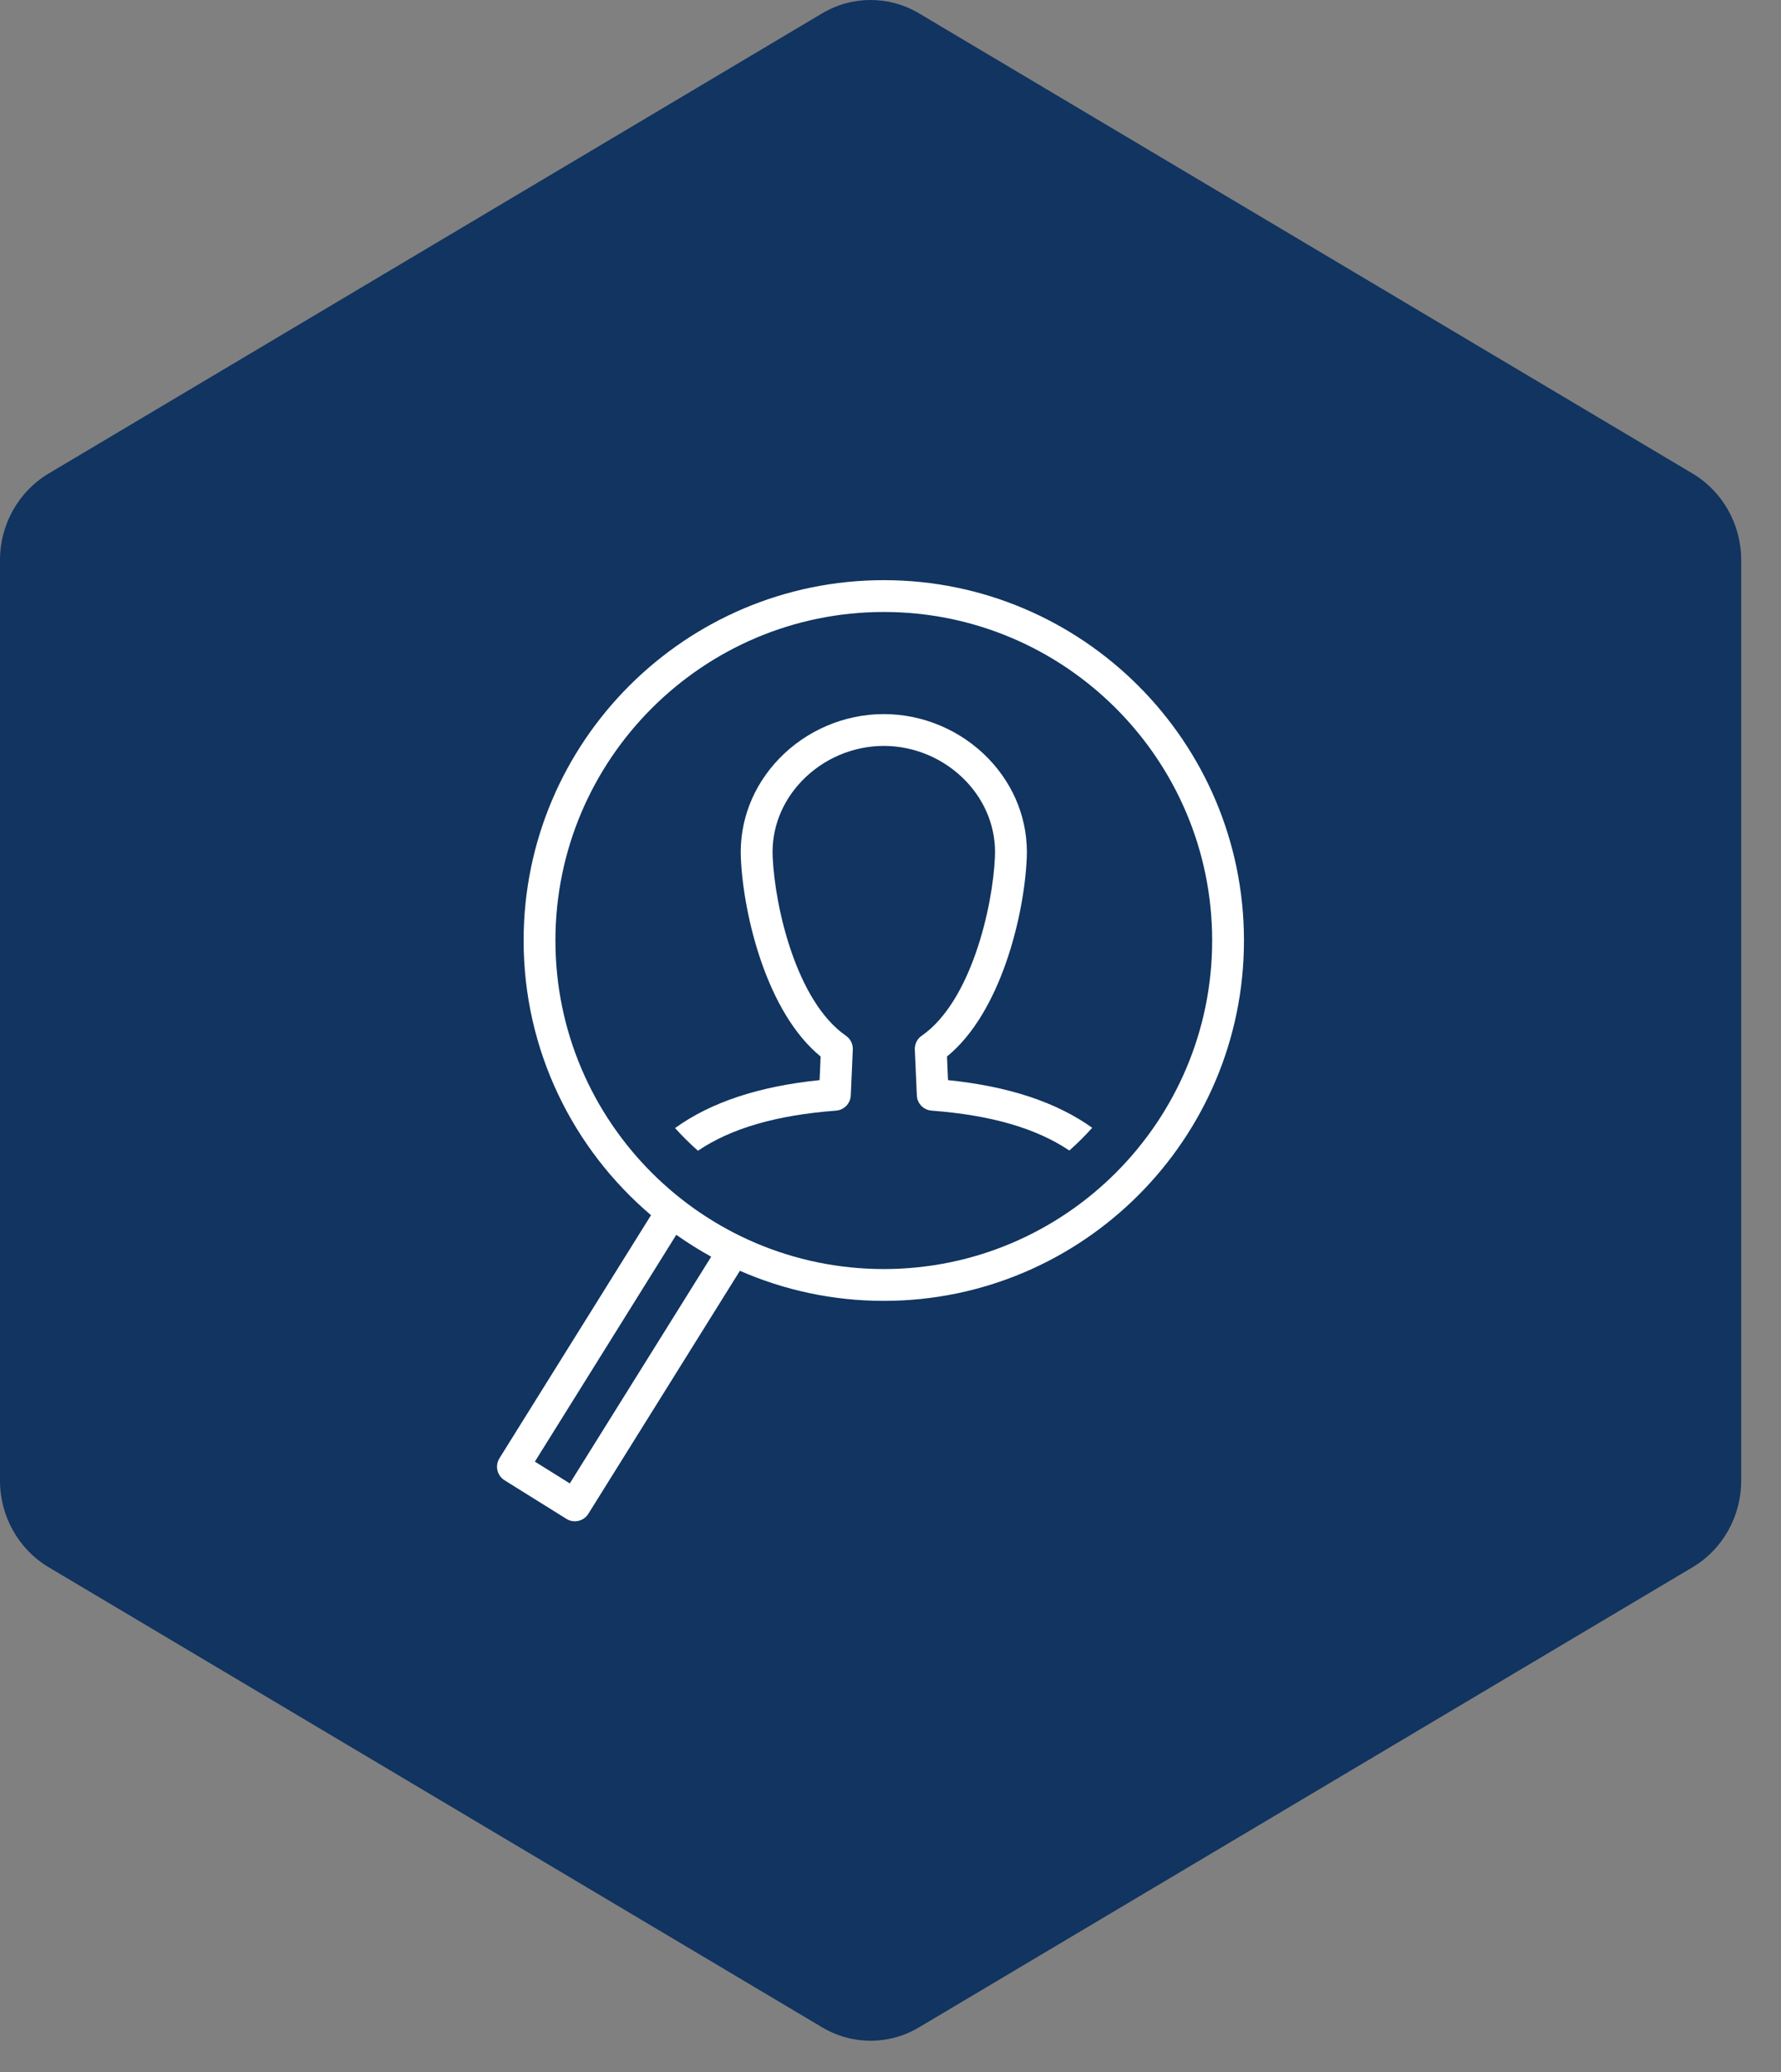
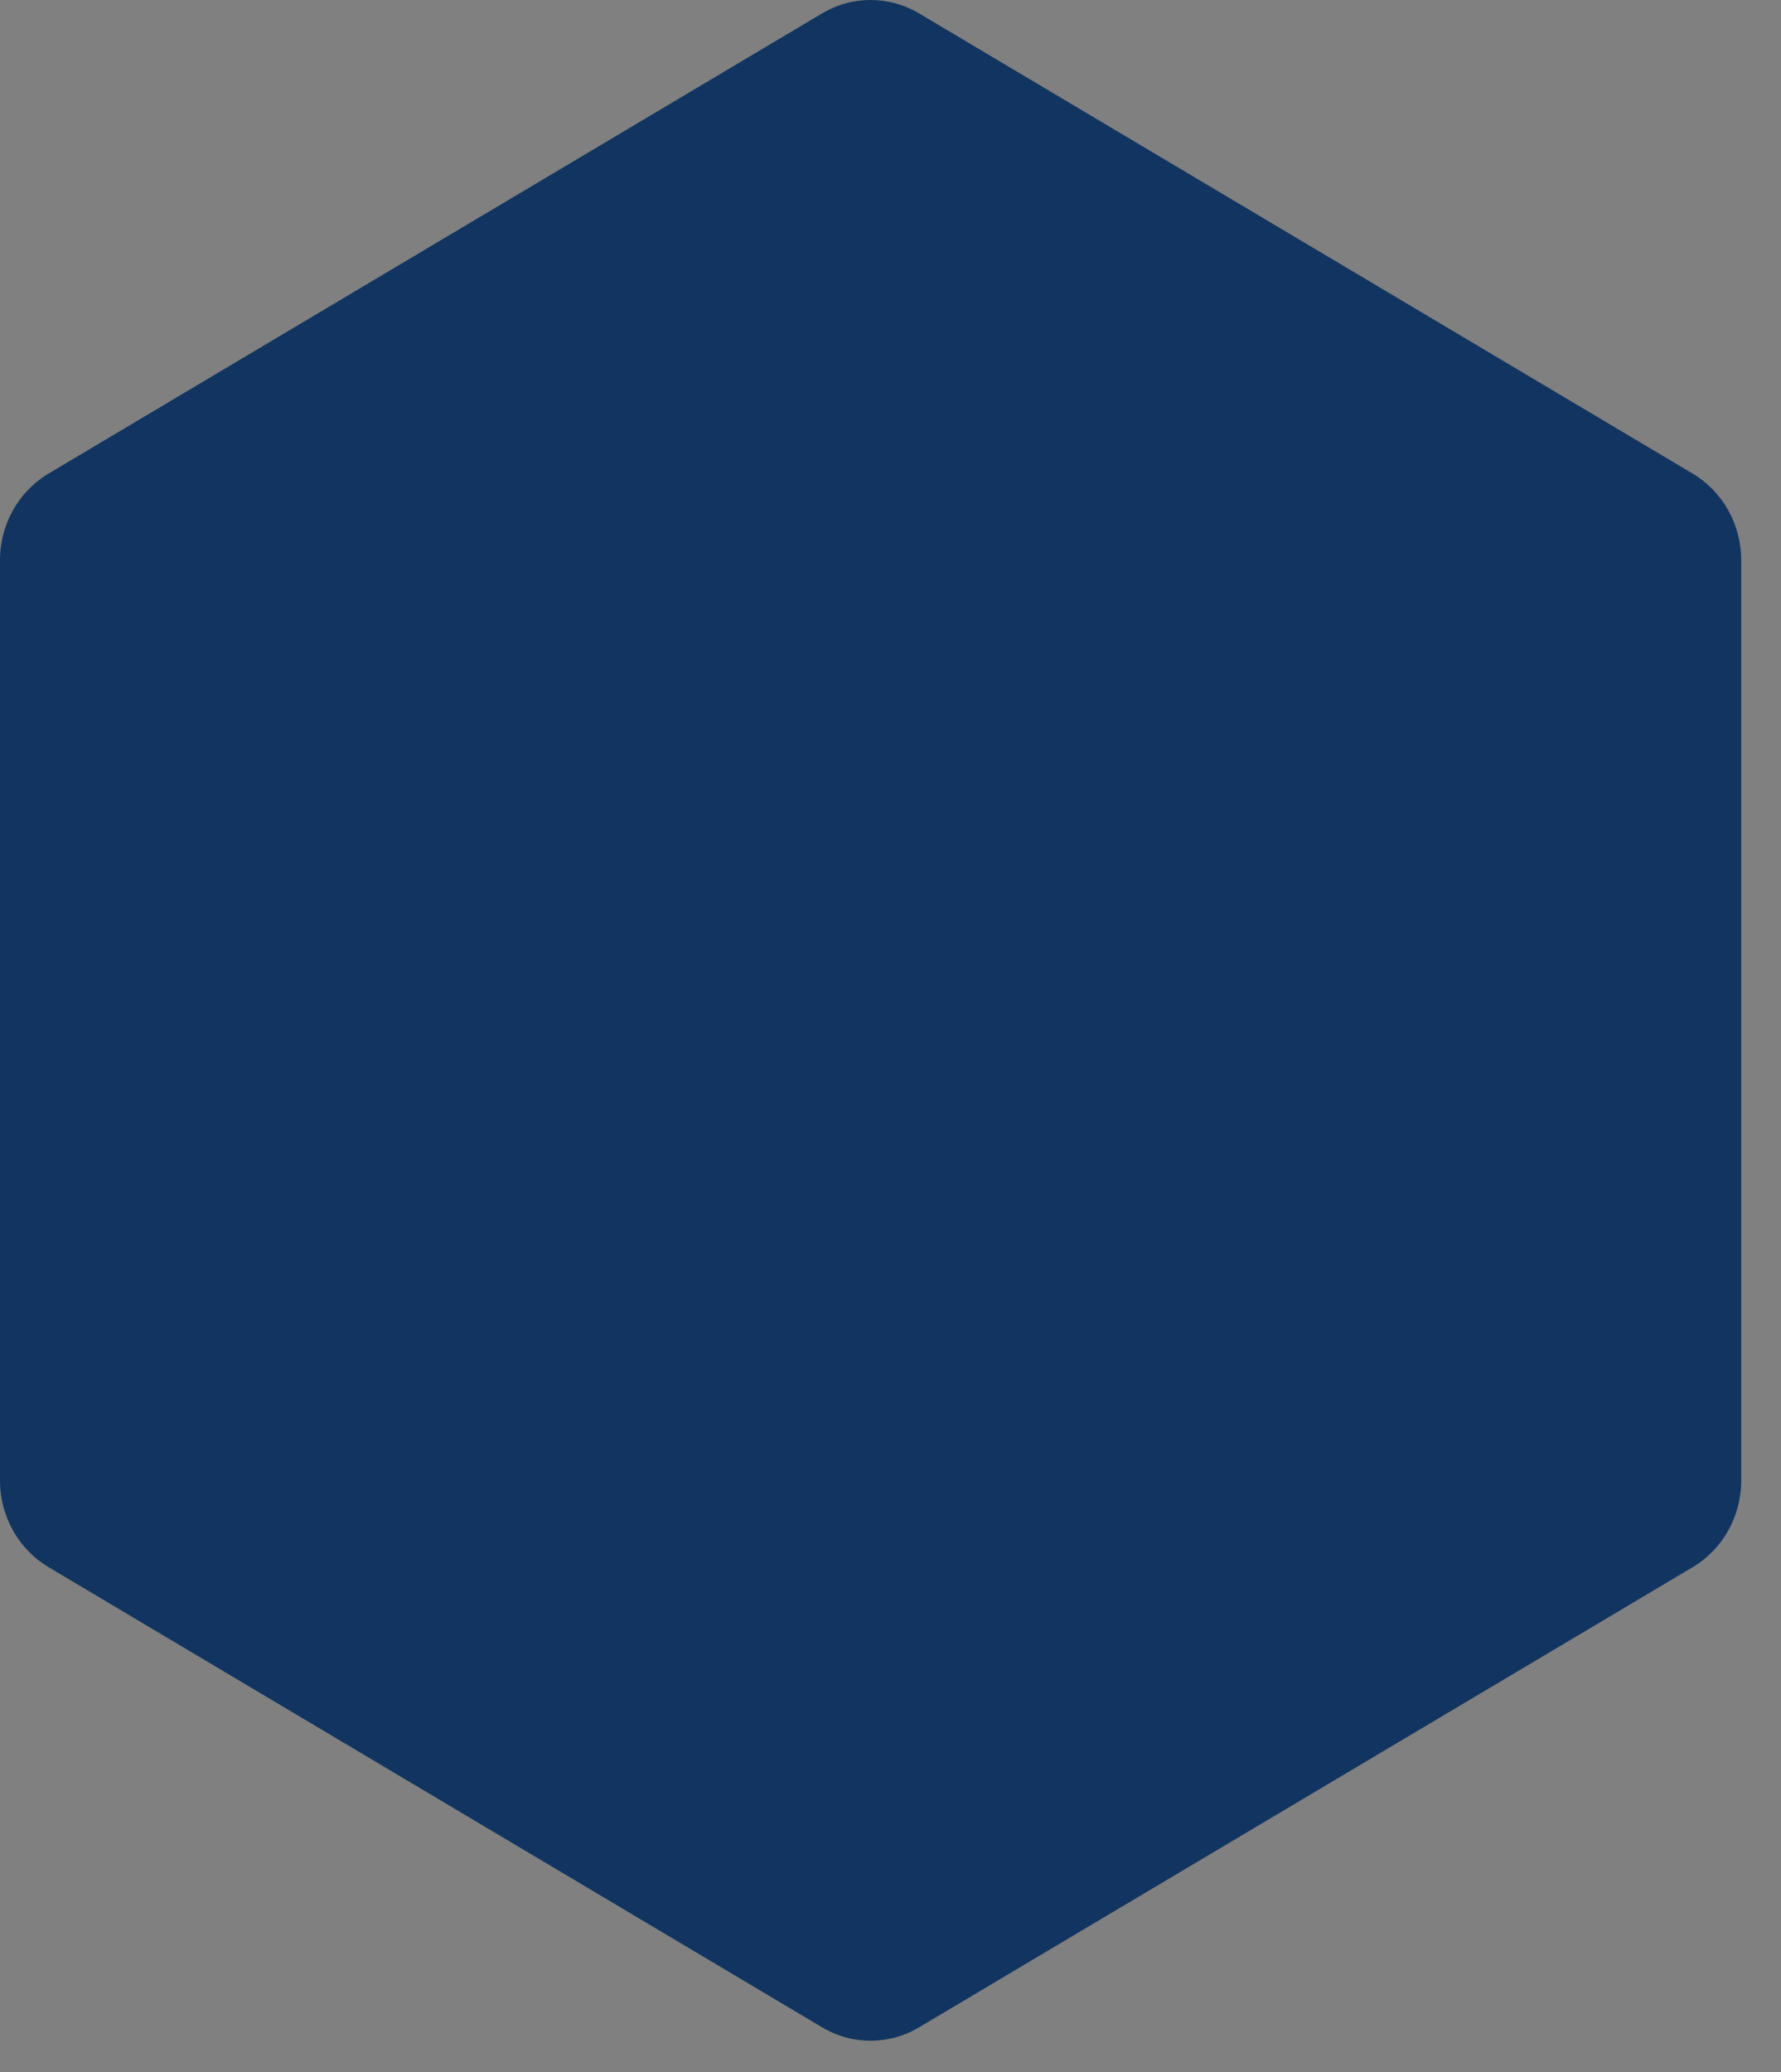
<svg xmlns="http://www.w3.org/2000/svg" width="43" height="50" viewBox="0 0 43 50" fill="none">
  <rect x="0" y="0" width="43" height="50" fill="#808080" stroke="none" />
  <path d="M42.039 35.729V13.517C42.039 12.656 41.592 11.861 40.868 11.429L22.19 0.323C21.466 -0.108 20.573 -0.108 19.849 0.323L1.171 11.429C0.447 11.861 1.01328e-06 12.656 1.01328e-06 13.517L0 35.729C-9.99998e-07 36.589 0.447 37.385 1.171 37.817L19.849 48.922C20.573 49.354 21.466 49.354 22.19 48.922L40.868 37.818C41.592 37.387 42.039 36.591 42.039 35.73V35.729Z" fill="#113460" />
-   <path d="M22.864 25.495C24.167 24.434 24.73 22.083 24.79 20.704C24.828 19.821 24.503 18.973 23.874 18.316C23.214 17.627 22.29 17.232 21.338 17.232C20.386 17.232 19.462 17.627 18.803 18.316C18.174 18.973 17.849 19.821 17.887 20.704C17.947 22.083 18.511 24.434 19.813 25.495L19.788 26.065C18.322 26.215 17.165 26.598 16.298 27.222C16.47 27.413 16.655 27.596 16.851 27.769C17.656 27.225 18.752 26.91 20.186 26.801C20.38 26.786 20.532 26.629 20.541 26.435L20.59 25.327C20.596 25.195 20.533 25.069 20.424 24.994C19.237 24.174 18.708 21.907 18.655 20.671C18.625 19.999 18.875 19.351 19.358 18.847C19.873 18.309 20.595 18 21.338 18C22.082 18 22.803 18.309 23.319 18.847C23.802 19.351 24.051 19.999 24.022 20.671C23.968 21.906 23.44 24.173 22.253 24.994C22.144 25.069 22.082 25.195 22.087 25.327L22.136 26.435C22.144 26.629 22.297 26.786 22.491 26.801C23.921 26.909 25.014 27.224 25.818 27.764C26.013 27.591 26.196 27.409 26.37 27.215C25.504 26.596 24.351 26.215 22.889 26.065L22.864 25.495Z" fill="white" />
-   <path d="M21.338 14C16.543 14 12.642 17.901 12.642 22.696C12.642 25.35 13.838 27.728 15.718 29.324L12.058 35.191C12.004 35.278 11.987 35.382 12.01 35.481C12.033 35.581 12.095 35.666 12.181 35.721L13.676 36.653C13.739 36.693 13.81 36.711 13.879 36.711C14.007 36.711 14.132 36.647 14.205 36.53L17.864 30.666C18.929 31.132 20.103 31.392 21.338 31.392C26.133 31.392 30.034 27.491 30.034 22.696C30.034 17.901 26.133 14 21.338 14ZM13.757 35.797L12.914 35.271L16.328 29.798C16.599 29.988 16.879 30.166 17.171 30.326L13.757 35.797ZM21.338 30.624C16.967 30.624 13.41 27.067 13.41 22.696C13.41 18.325 16.967 14.768 21.338 14.768C25.71 14.768 29.266 18.324 29.266 22.696C29.266 27.068 25.71 30.624 21.338 30.624Z" fill="white" />
</svg>